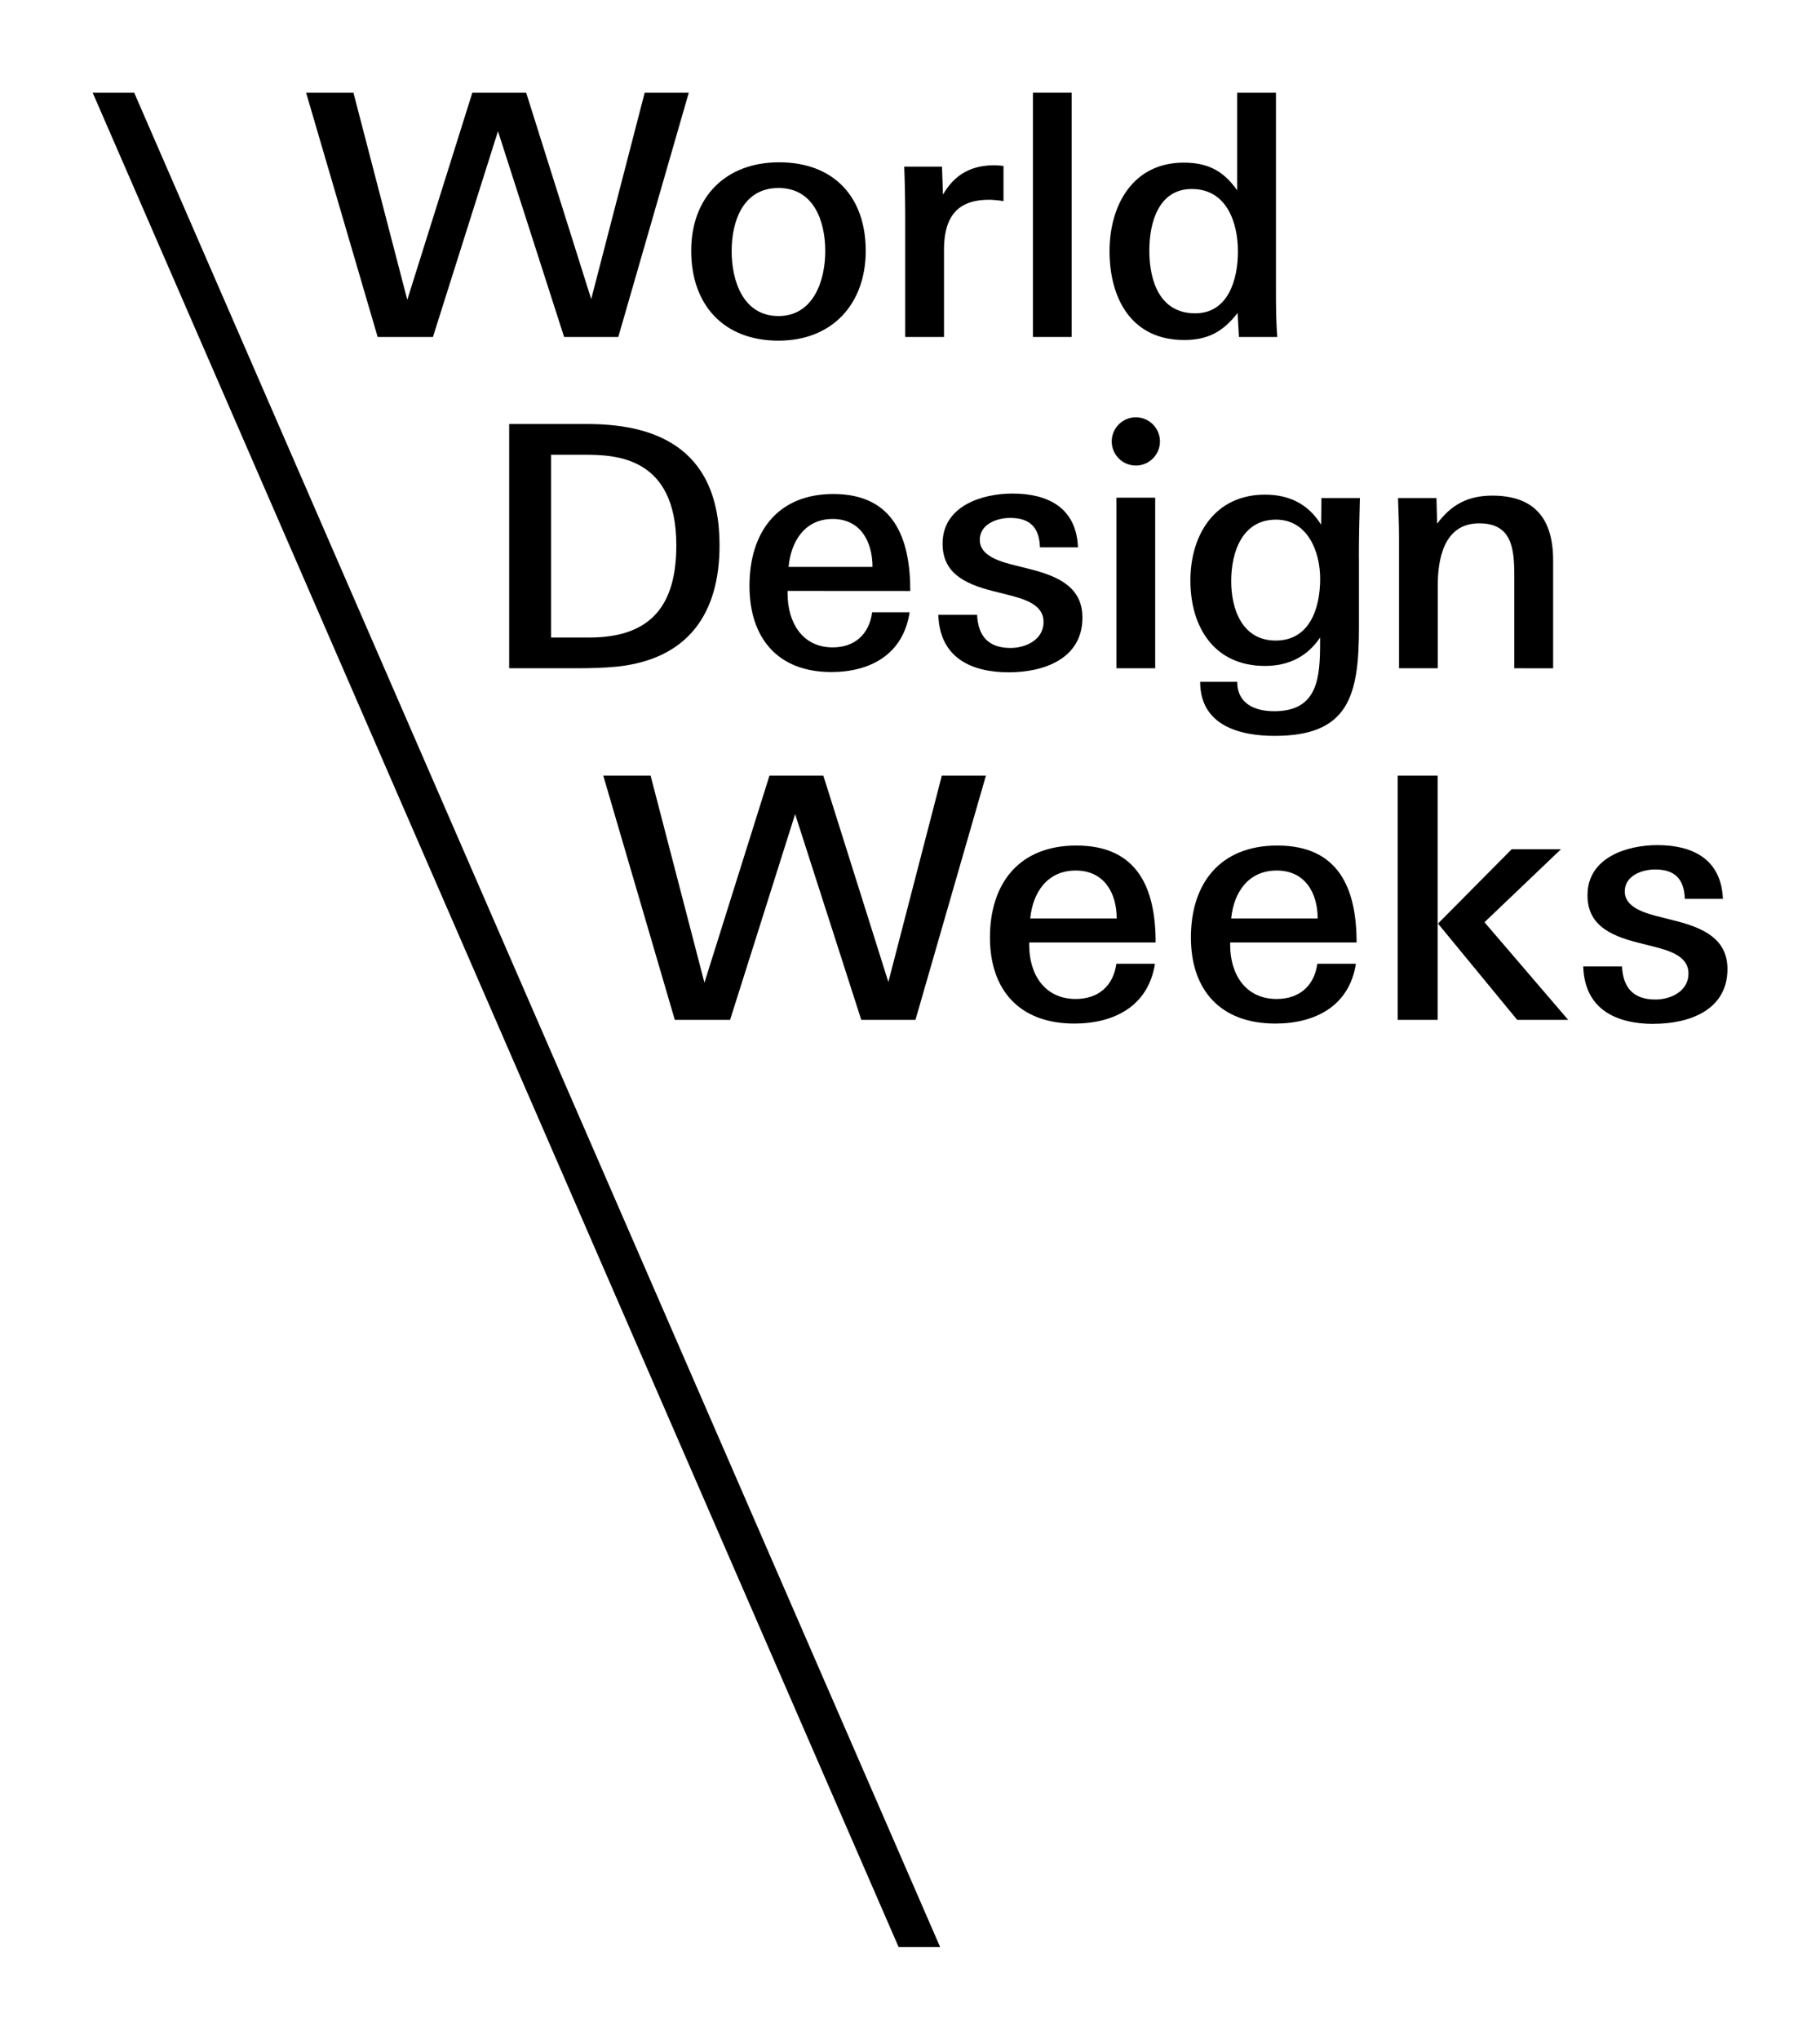
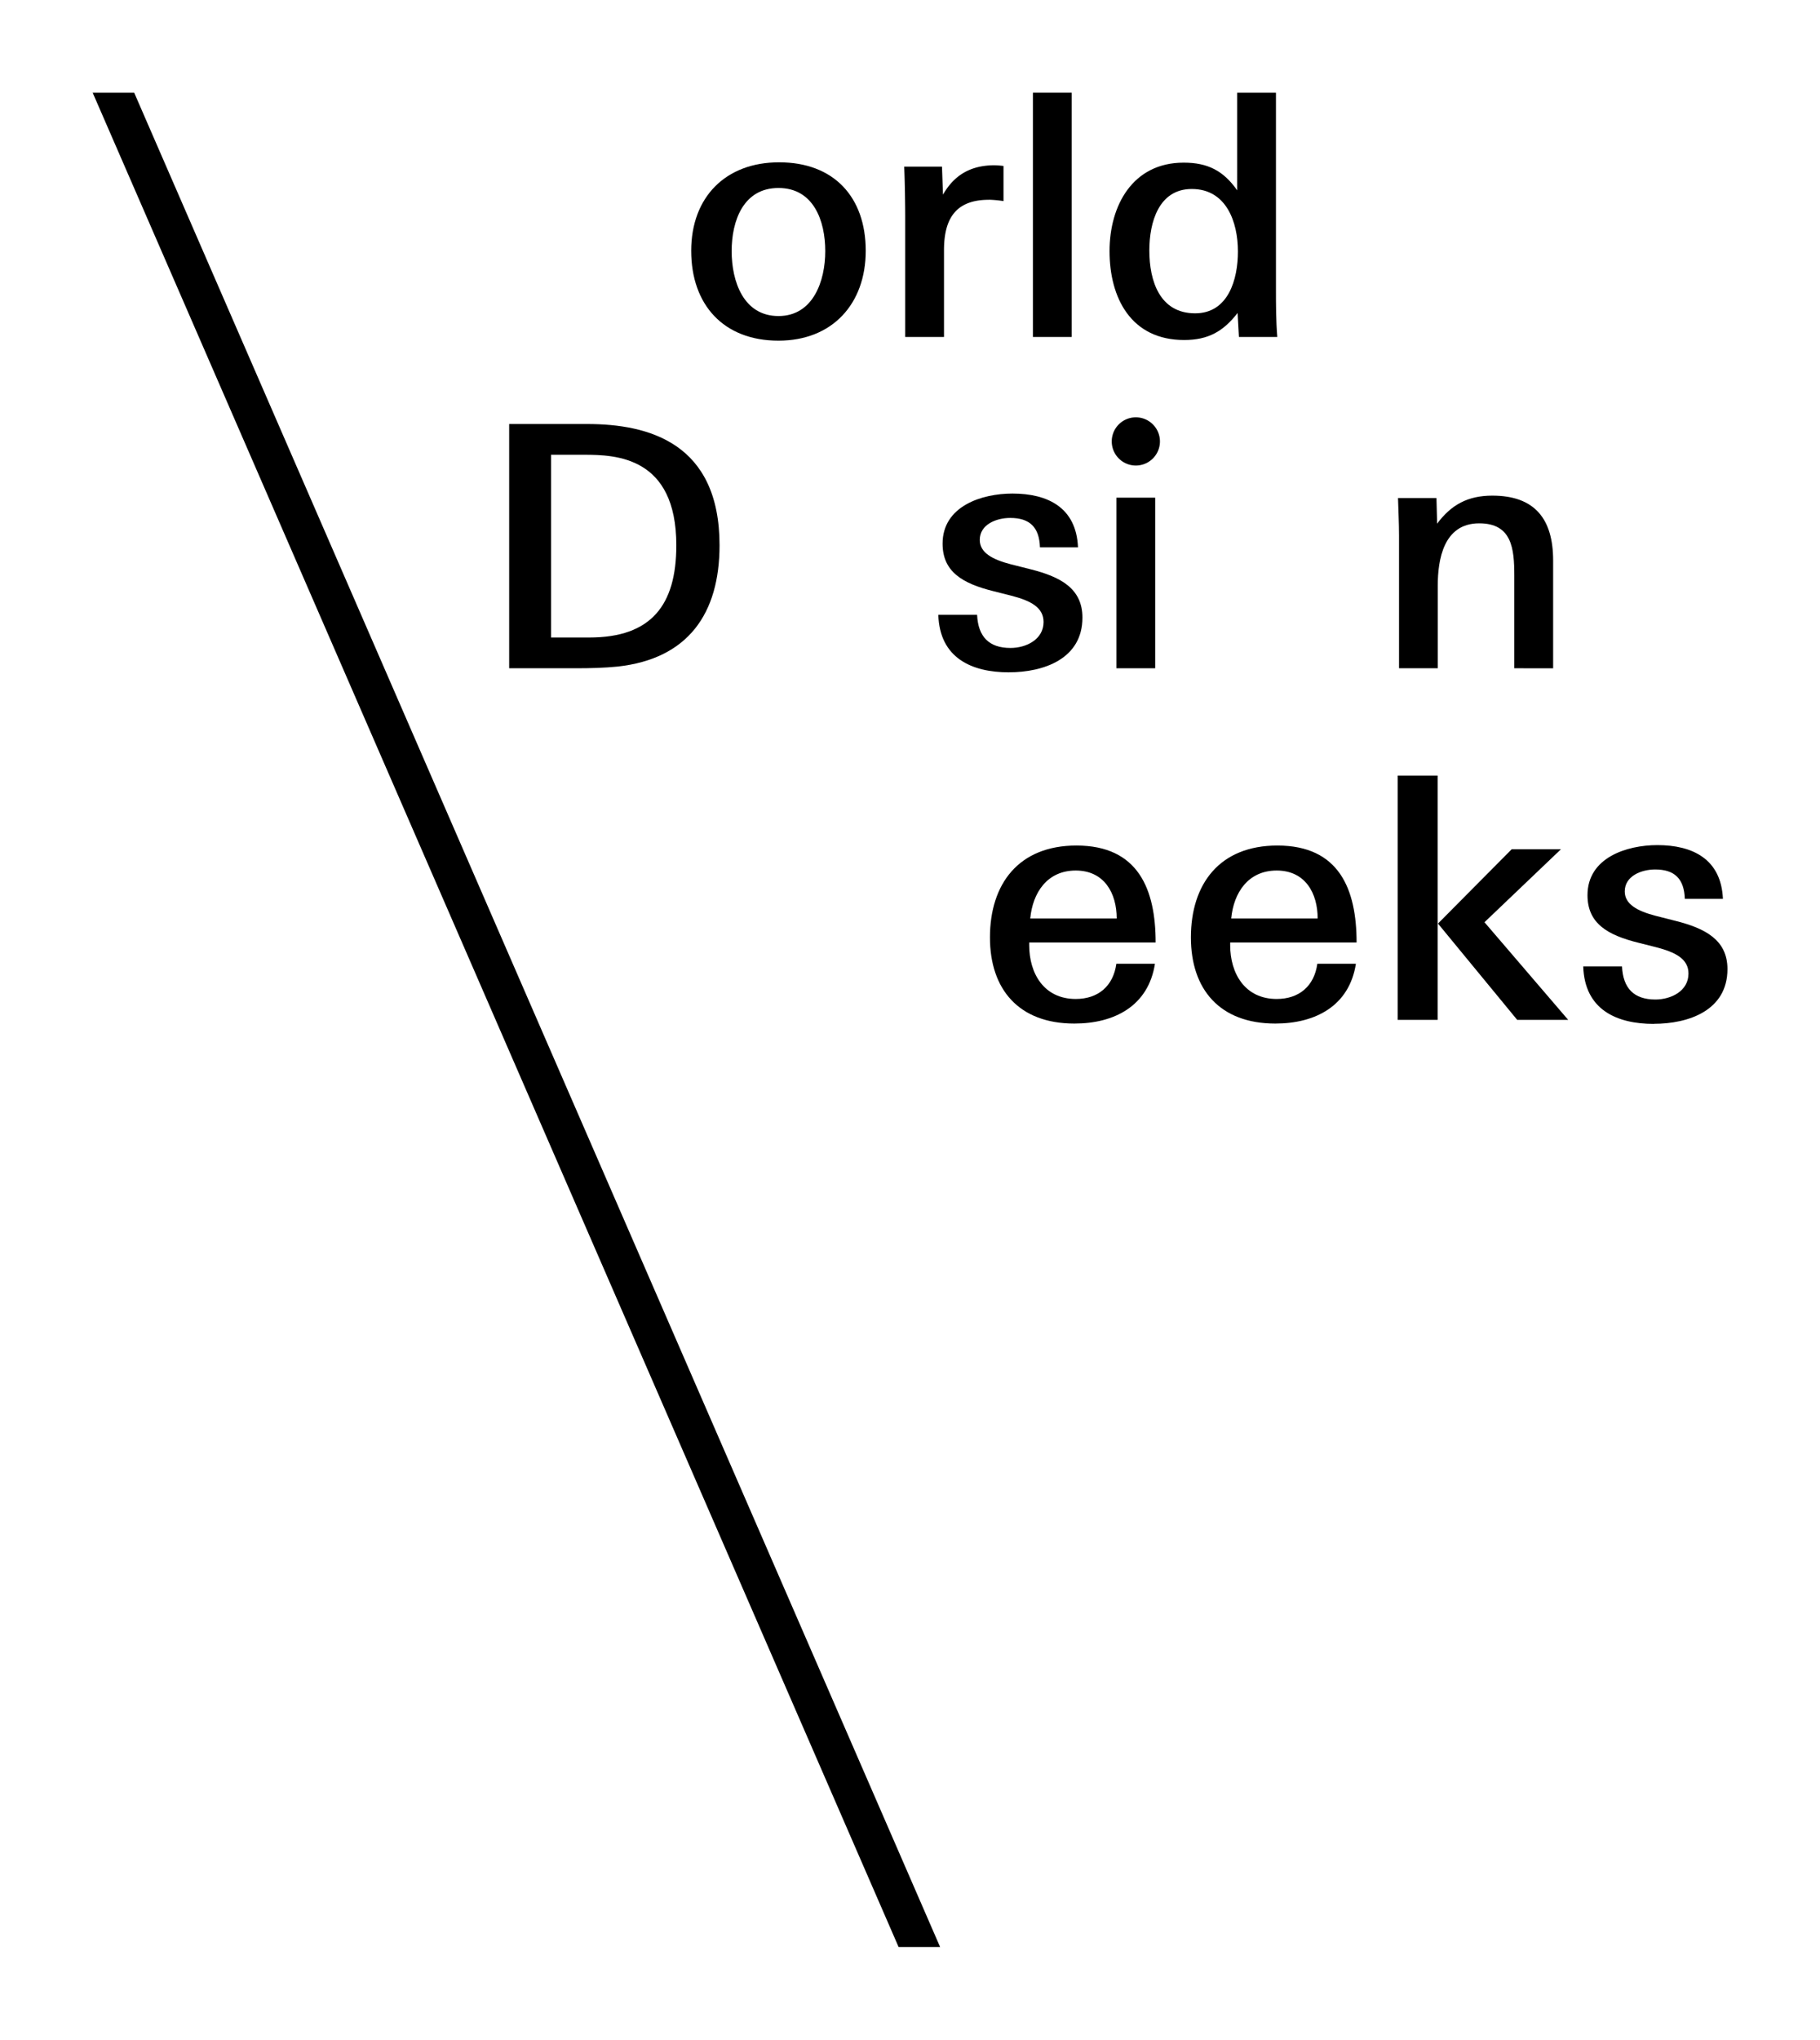
<svg xmlns="http://www.w3.org/2000/svg" id="Layer_1" data-name="Layer 1" viewBox="0 0 981.93 1100">
-   <polygon points="333.59 181.72 304.35 181.72 268.67 70.77 233.58 181.72 203.75 181.72 165.15 50 190.69 50 219.74 161.68 254.83 50 283.88 50 318.97 161.31 347.82 50 371.61 50 333.59 181.72" />
  <path d="M420,101.38c-18.95,0-25.26,17.67-25.26,34.06,0,16.22,6.31,35,25.26,35,18.76,0,25.25-18.94,25.25-35,0-16.39-6.31-34.06-25.25-34.06m0,82.34c-29.59,0-47.08-19.31-47.08-48.46,0-29,18.58-47.73,47.44-47.73,29.4,0,46.72,18.58,46.72,47.73,0,28.61-18,48.46-47.08,48.46" />
  <path d="M533.48,107.75c-17.86,0-24.17,10.21-24.17,27.15v46.82H488.38V117c0-6.37-.18-18.94-.54-27.14h20.38l.54,15.12c6.14-10.75,15.16-15.85,27.78-15.85a48.68,48.68,0,0,1,4.87.37v18.94a64.92,64.92,0,0,0-7.93-.73" />
  <rect x="557.28" y="50" width="20.92" height="131.72" />
  <path d="M643,101.92c-17.86,0-22.91,18-22.91,33.16,0,16.4,5.59,33.89,24.71,33.89,17.86,0,23.09-18.22,23.09-33.34,0-16-6.31-33.71-24.89-33.71m25.43,79.8-.72-12.94c-7.76,10-15.88,14.58-28.86,14.58-28.68,0-40.23-22.77-40.23-47.92,0-24.59,12.45-47.73,40-47.73,13,0,21.47,4.38,28.87,14.94V50h20.92V155.85c0,8.56,0,16.94.72,25.87Z" />
  <path d="M315.15,245.25H297.3v98.56h20.59c33.52,0,47-17.49,47-49.74,0-47.91-32.79-48.82-49.74-48.82m18,114.23c-7.29.73-14.76.91-22.23.91H274.71V228.67h42.08c33.16,0,71.42,10.2,71.42,65.4,0,36.8-16.94,61.22-55,65.41" />
-   <path d="M449.27,279.87c-15,0-22.55,12-23.81,25.86h45.27c0-13.66-6.49-25.86-21.46-25.86m-24.35,38.8v1.46c0,15.3,7.75,29,24.35,29,11.72,0,19.66-6.92,21.28-18.94h20.21c-3.43,22.77-21.29,32.24-42.21,32.24-29,0-44.19-18.4-44.19-46.45,0-28.79,15-49.56,45.27-49.56,32.47,0,41.49,23.68,41.49,52.29Z" />
  <path d="M544.3,362.58c-20,0-37.33-7.66-38.06-31h20.93c.54,11.85,6.49,17.86,18,17.86,8.47,0,17.85-4.56,17.85-14,0-7.83-6.85-11.48-17.49-14.21l-9.38-2.37c-17-4.19-27.6-10.57-27.6-25.69,0-20.22,21.1-27,37.7-27,18.94,0,34.45,7.47,35.35,29H561.08c-.36-10.93-5.59-15.85-16.06-15.85-7.39,0-16.41,3.46-16.41,11.84,0,6.92,6.85,10.57,16.6,13.12L556,307c15.87,4,28,10.2,28,26.05,0,22.41-21.1,29.52-39.68,29.52" />
  <rect x="602.33" y="268.39" width="20.92" height="92" />
  <path d="M625.81,238.06a13,13,0,1,0-13,13,13,13,0,0,0,13-13" />
-   <path d="M688.43,280.23c-18.21,0-24.17,17.49-24.17,33.16,0,15.48,6.14,32.06,24,32.06,18.4,0,24-17.49,24-33.34,0-14.76-6.85-31.88-23.81-31.88m44.74,20.95v37c0,37.17-5.59,58.67-45.46,58.67-18.76,0-40.22-5.47-40.22-29.15h20c0,12,9.74,15.85,20,15.85,23.45,0,24.71-18,24.71-37v-2.73c-7,10.38-17.13,15.31-29.76,15.31-27.24,0-40.22-20.78-40.22-46.1,0-24.78,13.34-46.27,40.22-46.27,13.17,0,23.45,5.1,30.3,16.21l.18-14.39h20.75c-.36,14-.54,22-.54,32.61" />
  <path d="M817,360.39V310.47c0-14.57-1.26-28.24-18.93-28.24-19.31,0-22.37,19.68-22.37,33.71v44.45H754.81v-71.6c0-6.74-.37-13.48-.55-20.22H775l.36,13.84c7.58-10.2,16.59-15.12,29.76-15.12,23.09,0,32.83,12.76,32.83,35v58.12Z" />
-   <polygon points="493.91 550 464.67 550 428.99 439.05 393.9 550 364.07 550 325.47 418.28 351.01 418.28 380.06 529.96 415.15 418.28 444.2 418.28 479.29 529.59 508.14 418.28 531.93 418.28 493.91 550" />
  <path d="M580.37,469.47c-15.42,0-23.23,12-24.53,25.87h46.65c0-13.66-6.69-25.87-22.12-25.87m-25.09,38.81v1.46c0,15.3,8,29,25.09,29,12.08,0,20.26-6.92,21.93-19h20.82C619.59,542.53,601.19,552,579.63,552c-29.92,0-45.53-18.4-45.53-46.45,0-28.79,15.42-49.56,46.65-49.56,33.45,0,42.74,23.68,42.74,52.29Z" />
  <path d="M688.8,469.47c-15.42,0-23.23,12-24.53,25.87h46.64c0-13.66-6.68-25.87-22.11-25.87m-25.09,38.81v1.46c0,15.3,8,29,25.09,29,12.08,0,20.26-6.92,21.93-19h20.81C728,542.53,709.61,552,688.06,552c-29.93,0-45.54-18.4-45.54-46.45,0-28.79,15.43-49.56,46.65-49.56,33.45,0,42.74,23.68,42.74,52.29Z" />
  <path d="M818.56,550l-42.74-51.93L815.59,458h26.57l-41.25,39.35L846.06,550ZM754.07,418.28h21.56V550H754.07Z" />
  <path d="M892.25,552.18c-20,0-37.34-7.65-38.06-31h20.92c.55,11.84,6.49,17.85,18,17.85,8.48,0,17.86-4.55,17.86-14,0-7.84-6.86-11.48-17.5-14.21l-9.38-2.37c-17-4.19-27.6-10.57-27.6-25.69,0-20.22,21.11-27,37.7-27,18.94,0,34.45,7.47,35.36,29H909c-.36-10.93-5.59-15.86-16-15.86-7.4,0-16.41,3.47-16.41,11.85,0,6.92,6.85,10.57,16.59,13.12L904,496.62c15.87,4,28,10.2,28,26,0,22.41-21.1,29.51-39.68,29.51" />
  <polygon points="50 50 484.81 1050 507.21 1050 72.4 50 50 50" />
</svg>